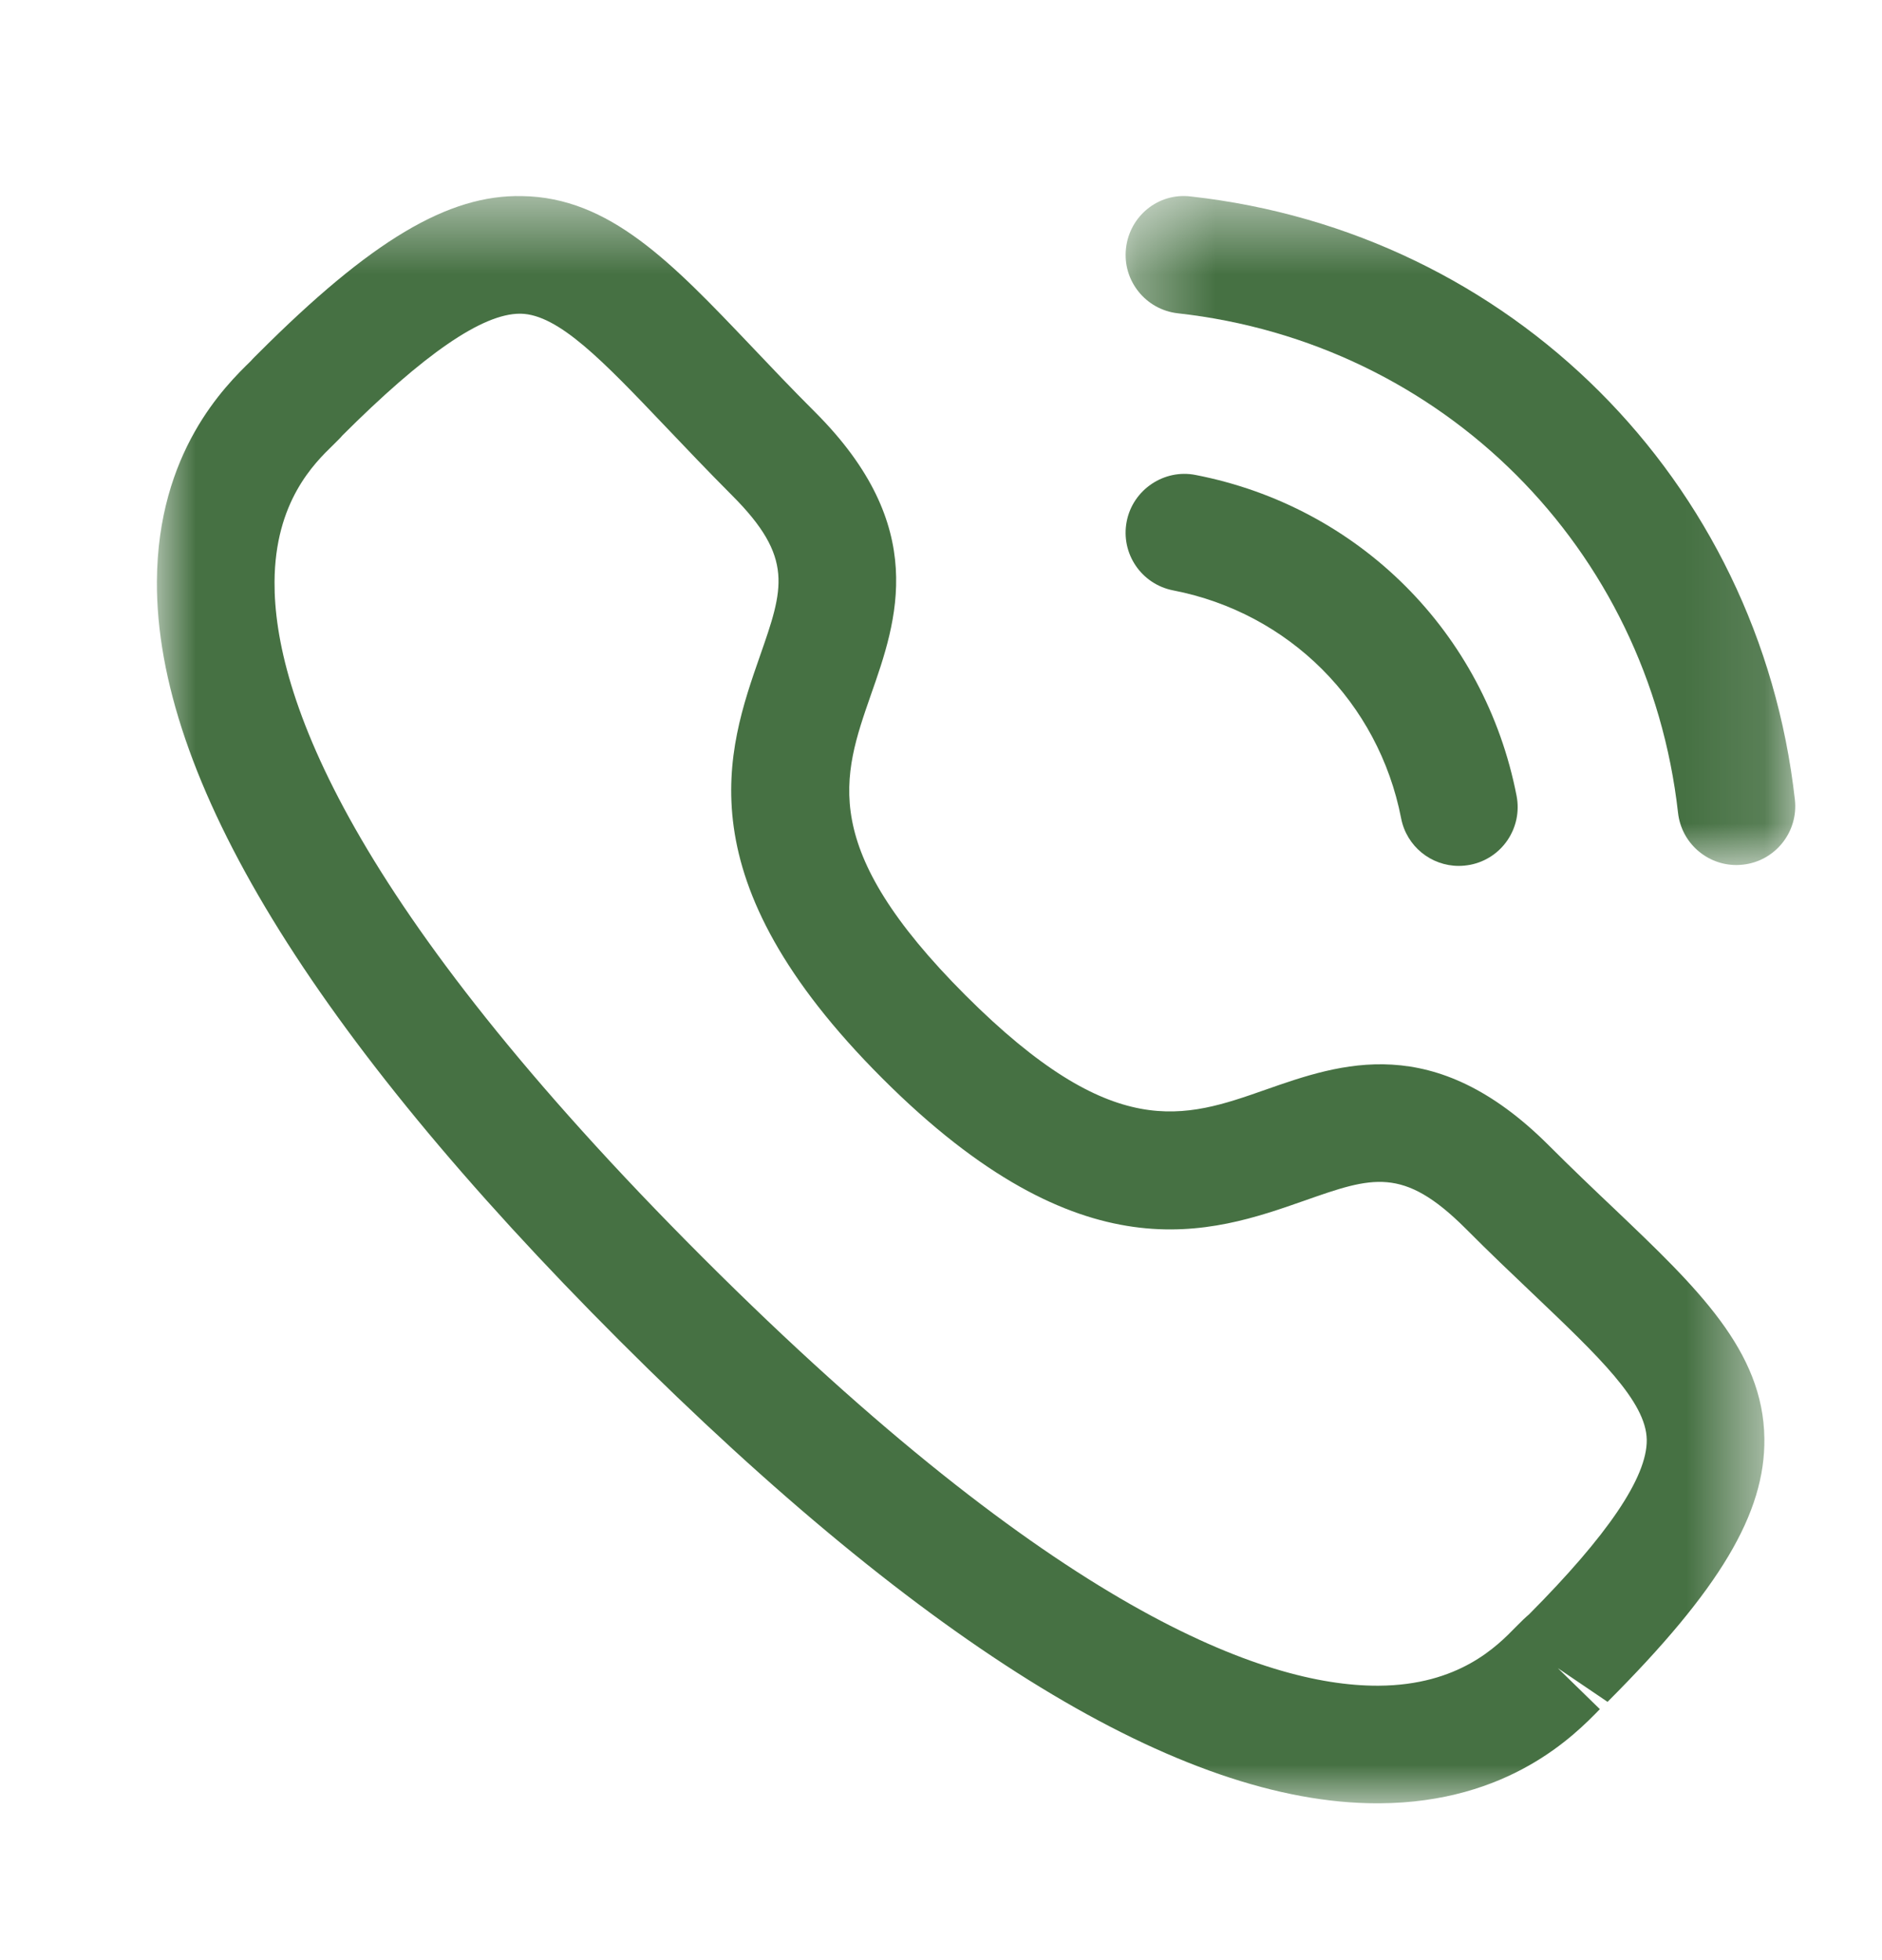
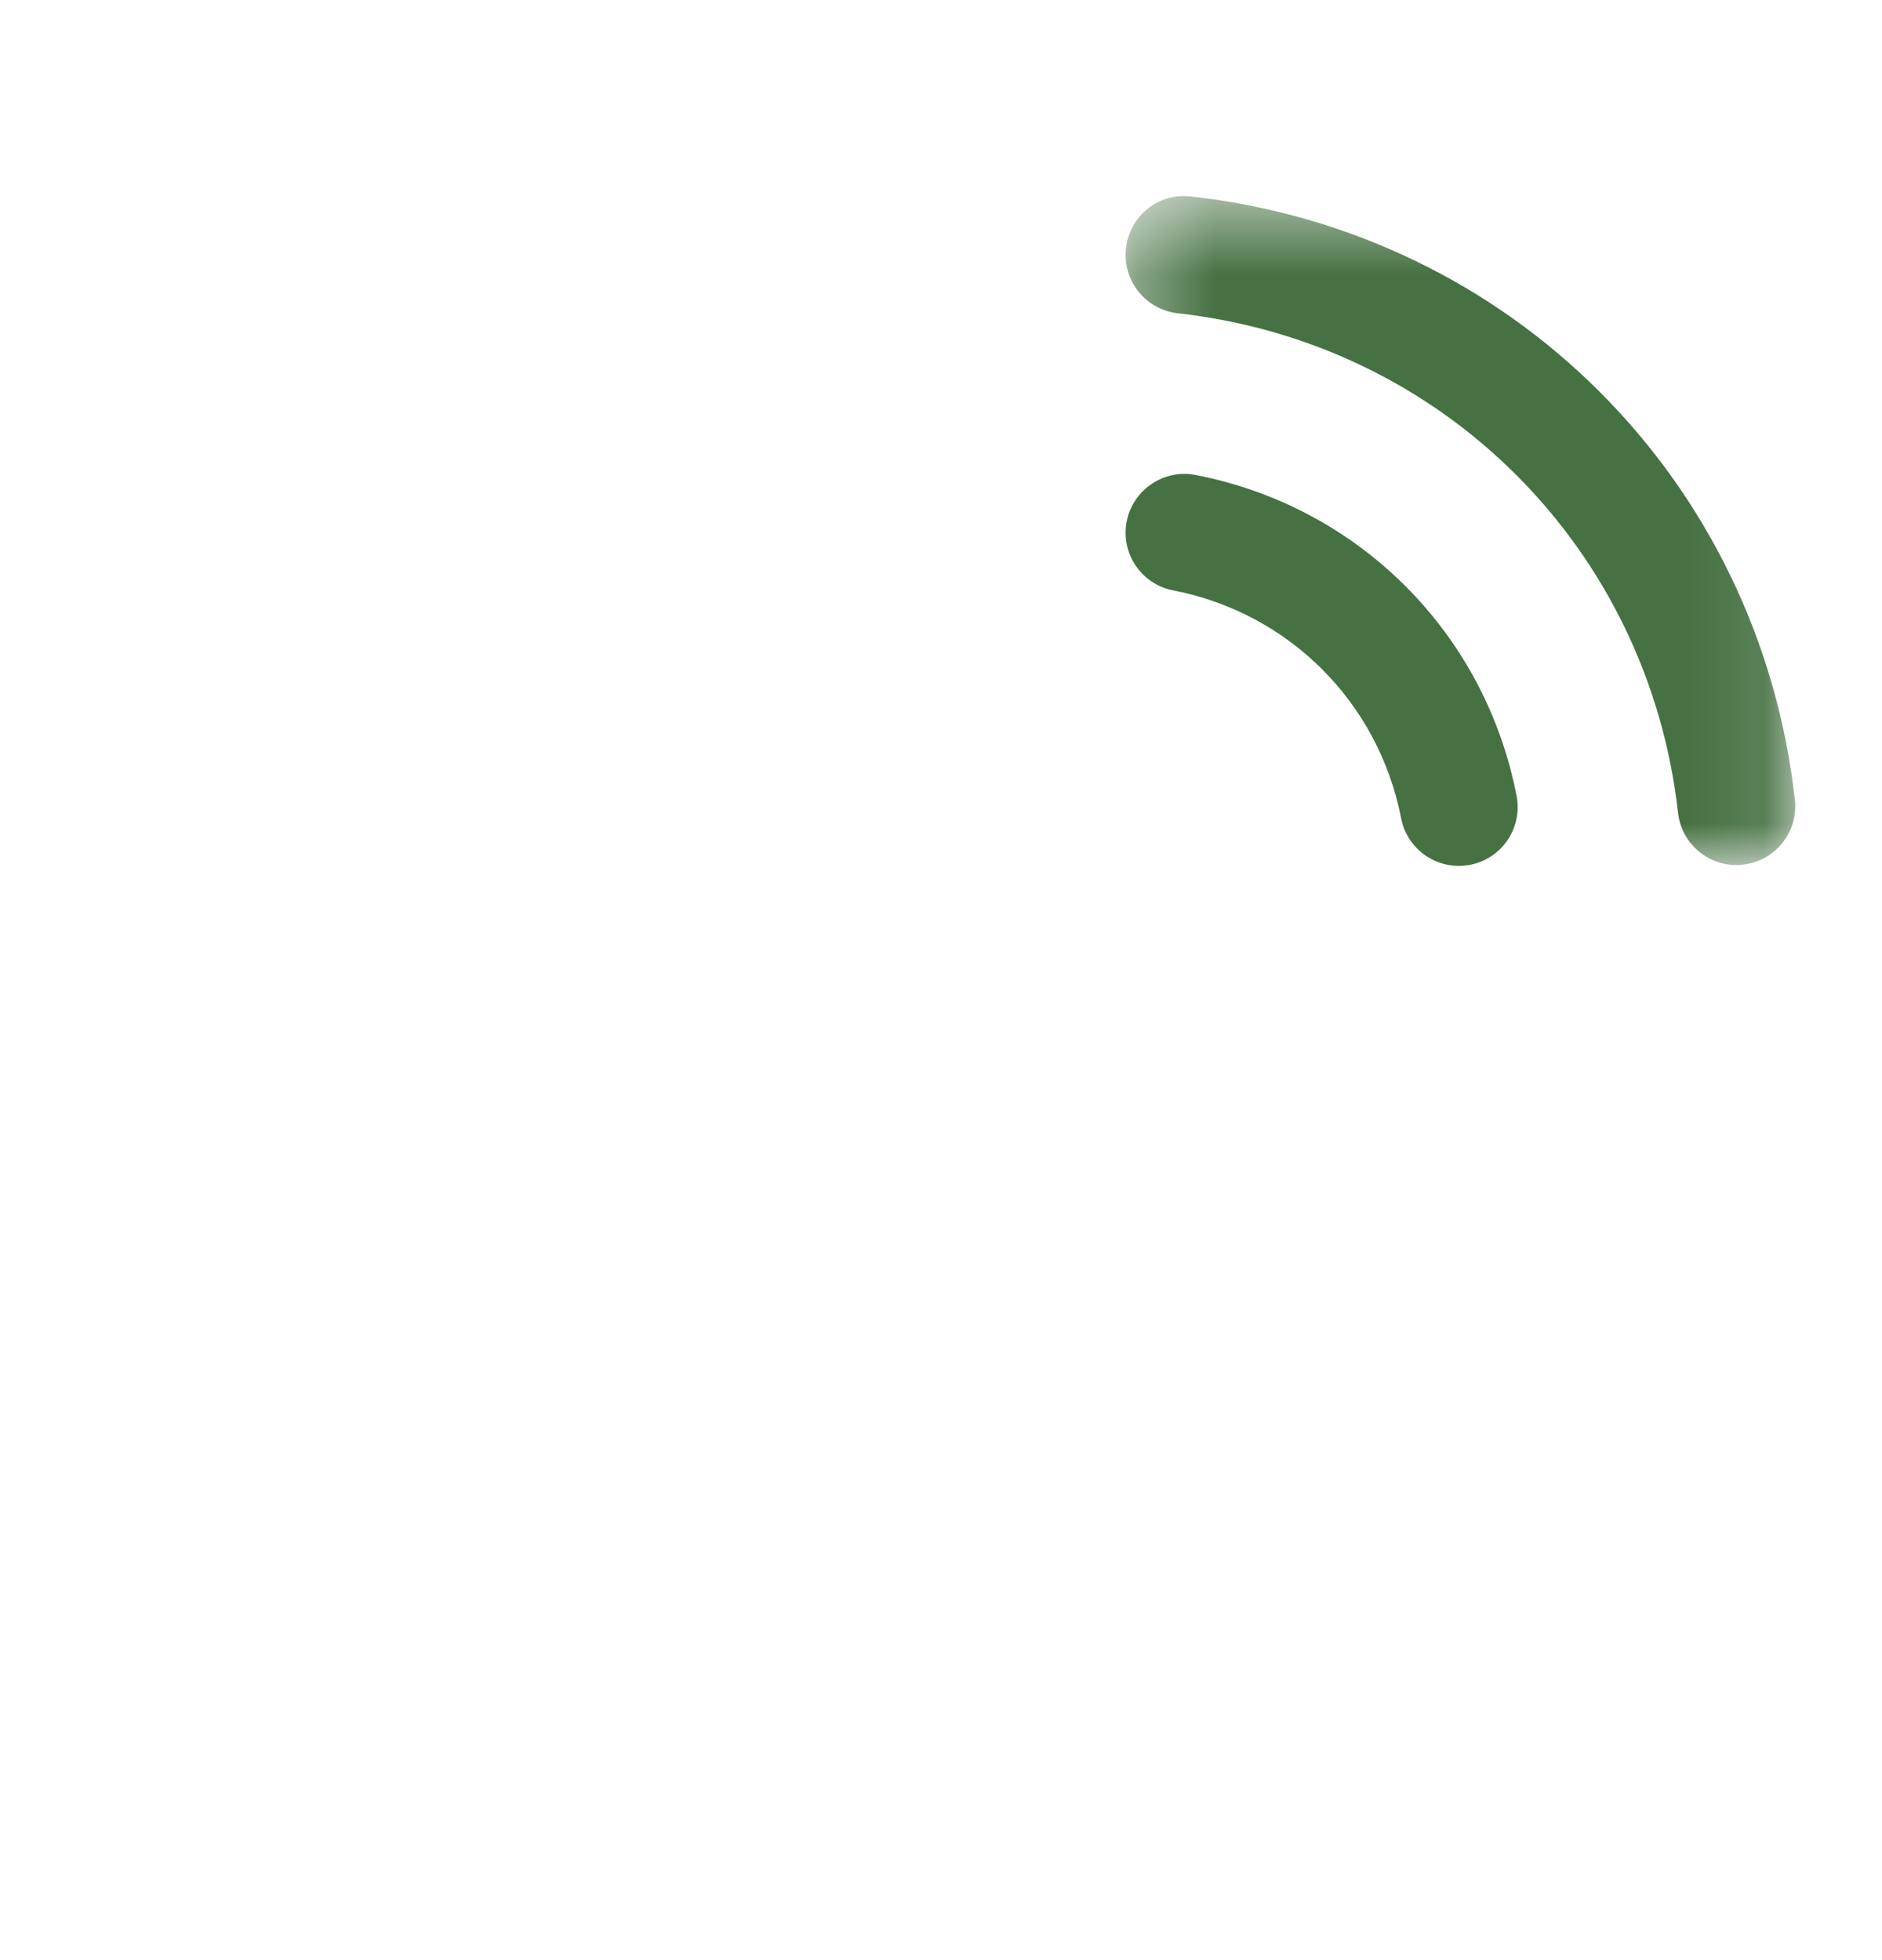
<svg xmlns="http://www.w3.org/2000/svg" width="24" height="25" viewBox="0 0 24 25" fill="none">
  <mask id="mask0_47_435" style="mask-type:luminance" maskUnits="userSpaceOnUse" x="14" y="2" width="9" height="10">
    <path fill-rule="evenodd" clip-rule="evenodd" d="M14.354 2.5H22.893V11.033H14.354V2.5Z" fill="white" />
  </mask>
  <g mask="url(#mask0_47_435)">
    <path fill-rule="evenodd" clip-rule="evenodd" d="M22.143 11.033C21.766 11.033 21.442 10.75 21.399 10.367C21.02 6.991 18.398 4.371 15.021 3.996C14.61 3.95 14.313 3.58 14.359 3.168C14.404 2.757 14.771 2.454 15.187 2.506C19.265 2.959 22.432 6.122 22.889 10.199C22.935 10.611 22.639 10.982 22.228 11.028C22.2 11.031 22.171 11.033 22.143 11.033Z" fill="#467143" />
  </g>
  <path fill-rule="evenodd" clip-rule="evenodd" d="M18.603 11.044C18.251 11.044 17.938 10.796 17.868 10.438C17.58 8.958 16.439 7.817 14.961 7.53C14.554 7.451 14.289 7.058 14.368 6.651C14.447 6.244 14.847 5.978 15.247 6.058C17.328 6.462 18.935 8.068 19.34 10.15C19.419 10.558 19.154 10.951 18.748 11.03C18.699 11.039 18.651 11.044 18.603 11.044Z" fill="#467143" />
  <mask id="mask1_47_435" style="mask-type:luminance" maskUnits="userSpaceOnUse" x="2" y="2" width="21" height="22">
    <path fill-rule="evenodd" clip-rule="evenodd" d="M2 2.5H22.501V23H2V2.5Z" fill="white" />
  </mask>
  <g mask="url(#mask1_47_435)">
-     <path fill-rule="evenodd" clip-rule="evenodd" d="M4.359 5.562C4.362 5.562 4.311 5.614 4.248 5.676C4.006 5.911 3.506 6.4 3.501 7.423C3.493 8.854 4.434 11.511 8.964 16.041C13.473 20.549 16.127 21.5 17.561 21.5H17.582C18.605 21.494 19.093 20.994 19.328 20.753C19.399 20.68 19.457 20.625 19.498 20.591C20.495 19.588 21.006 18.843 21 18.364C20.994 17.877 20.387 17.3 19.549 16.502C19.282 16.248 18.991 15.972 18.686 15.665C17.892 14.874 17.5 15.009 16.636 15.313C15.441 15.732 13.803 16.306 11.252 13.754C8.7 11.203 9.273 9.566 9.69 8.37C9.992 7.506 10.13 7.113 9.336 6.319C9.027 6.009 8.748 5.715 8.491 5.445C7.697 4.611 7.123 4.008 6.638 4.001H6.63C6.152 4.001 5.407 4.513 4.354 5.566C4.357 5.563 4.359 5.562 4.359 5.562ZM17.561 23C15.069 23 11.82 21.017 7.904 17.102C3.973 13.171 1.986 9.912 2.001 7.415C2.01 5.765 2.874 4.92 3.2 4.603C3.216 4.582 3.275 4.525 3.295 4.505C4.729 3.07 5.715 2.48 6.657 2.501C7.774 2.516 8.57 3.353 9.578 4.412C9.826 4.673 10.095 4.958 10.396 5.258C11.855 6.718 11.441 7.909 11.105 8.865C10.742 9.908 10.427 10.807 12.312 12.694C14.198 14.579 15.098 14.264 16.14 13.898C17.096 13.563 18.285 13.146 19.747 14.605C20.044 14.902 20.323 15.168 20.584 15.415C21.646 16.427 22.486 17.227 22.5 18.346C22.512 19.3 21.931 20.274 20.5 21.706L19.866 21.276L20.402 21.799C20.085 22.125 19.242 22.991 17.591 23H17.561Z" fill="#467143" />
-   </g>
+     </g>
</svg>